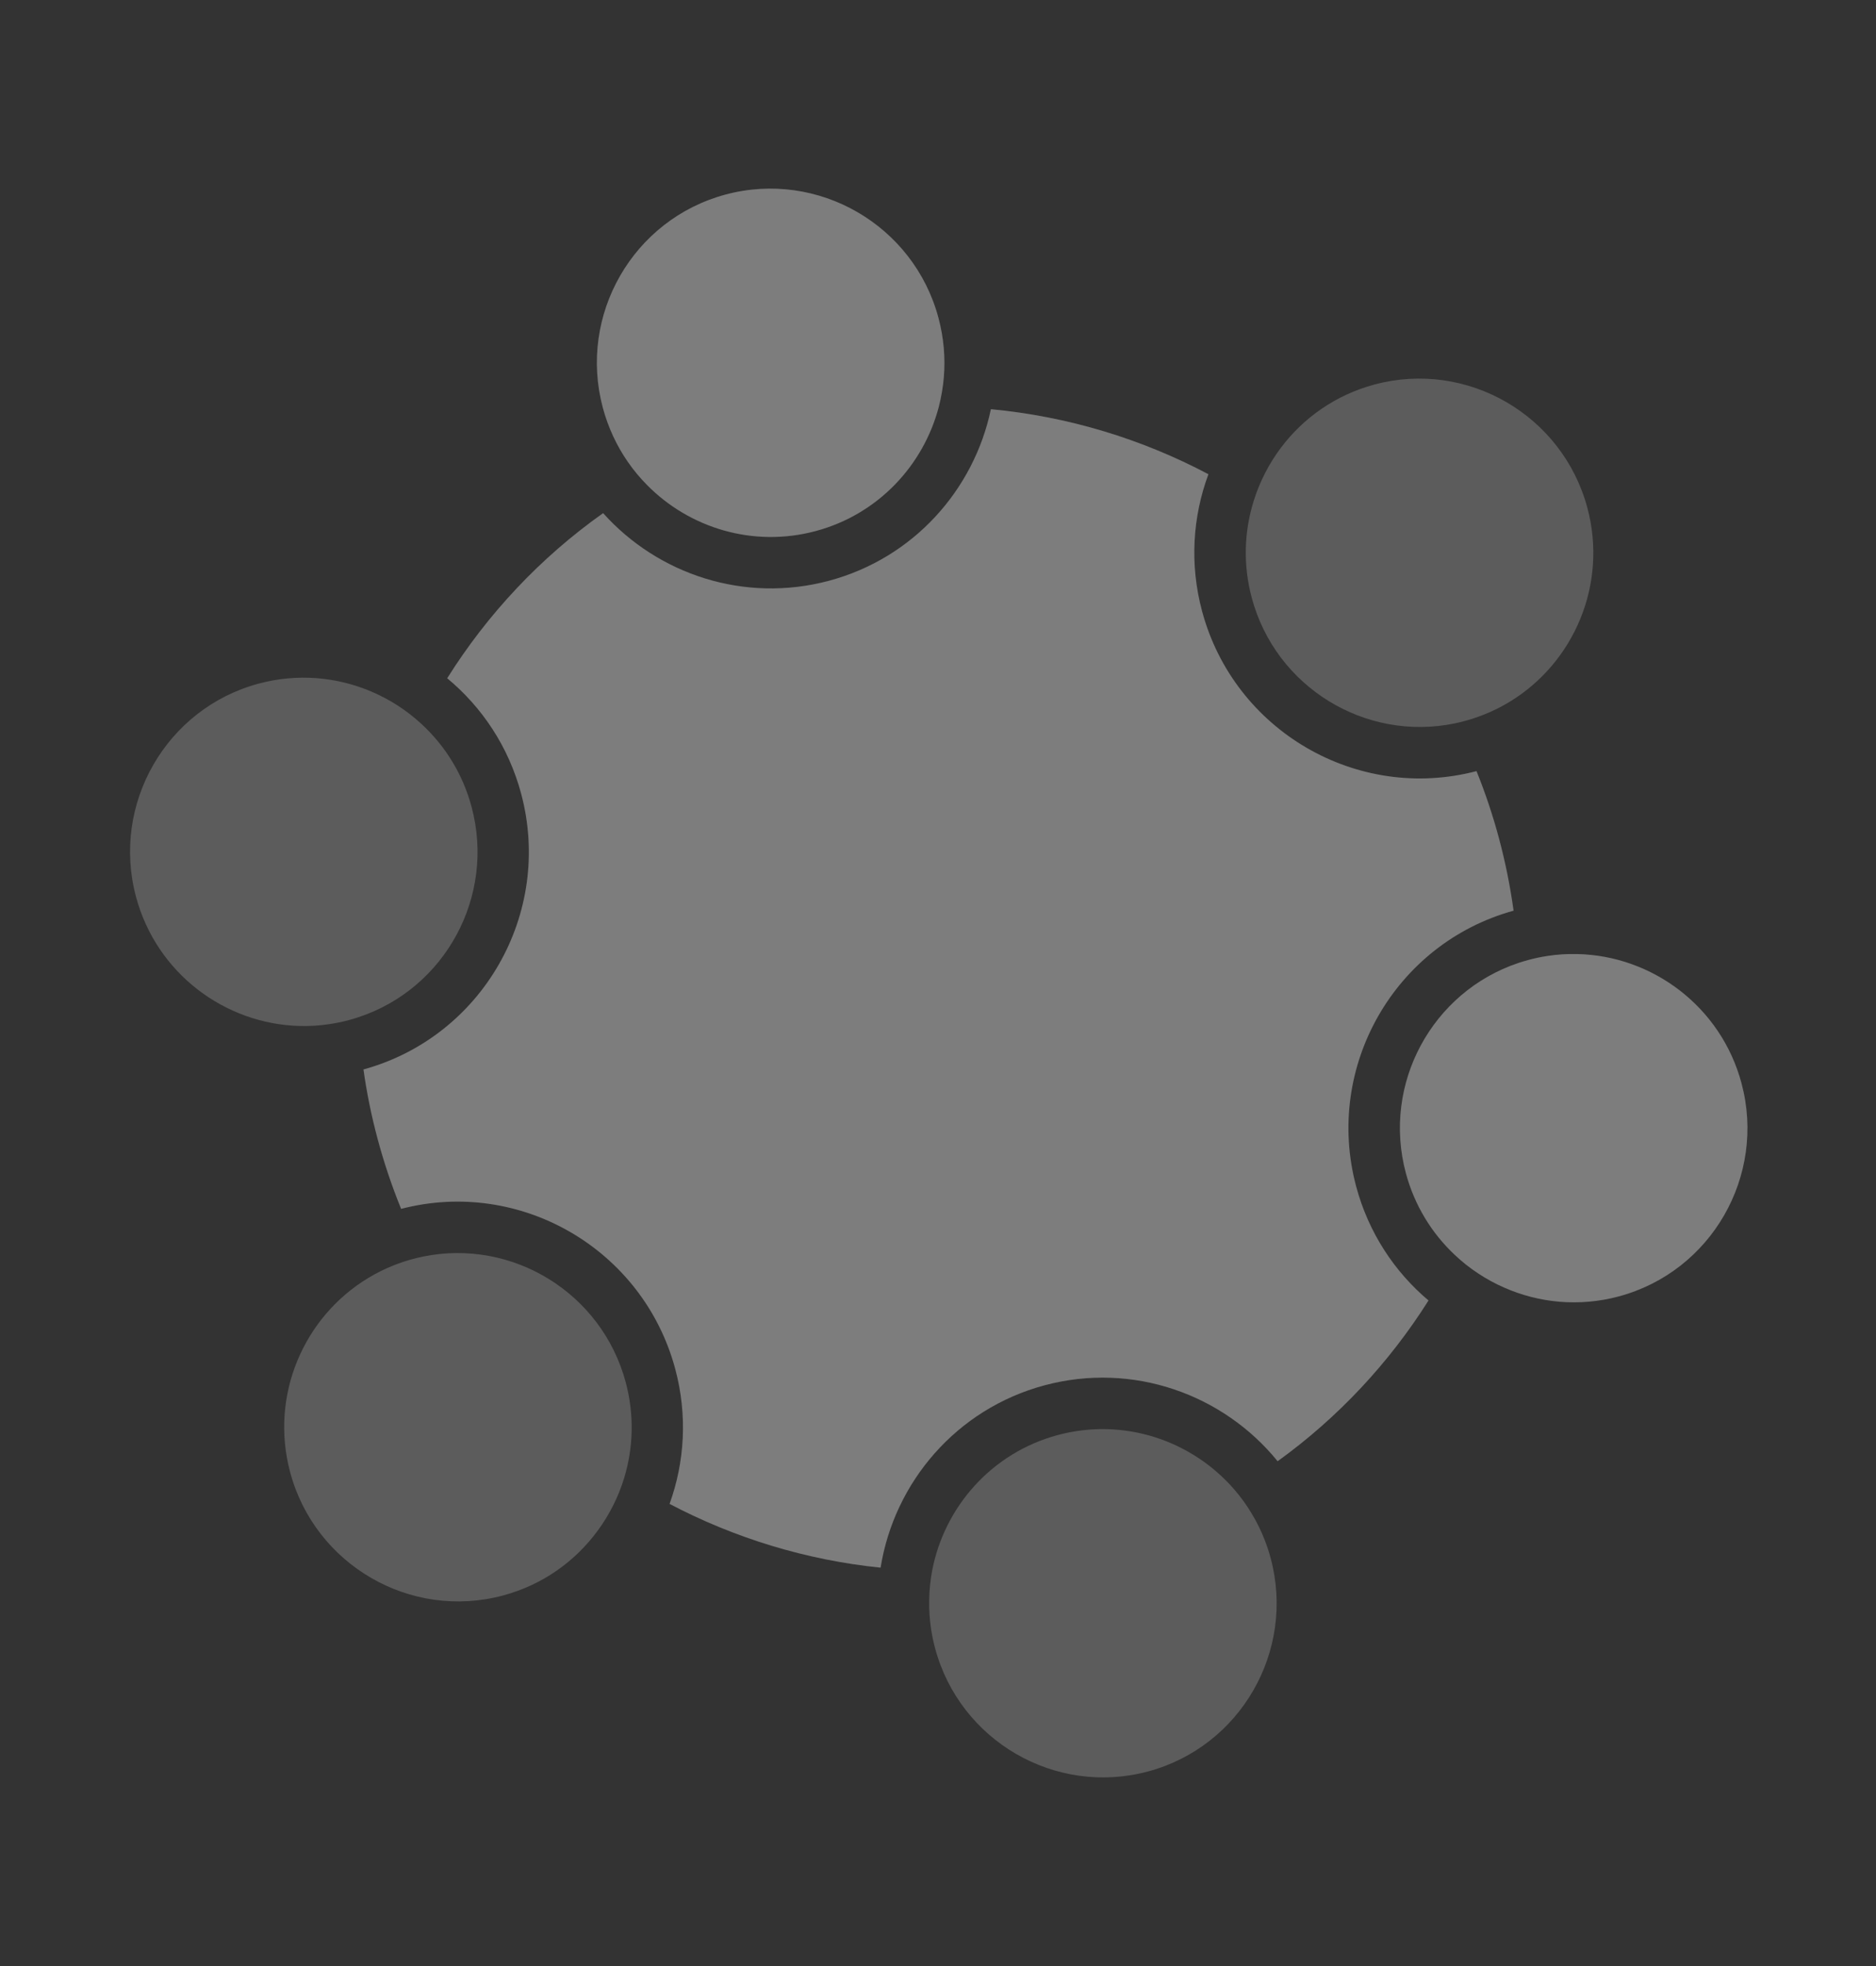
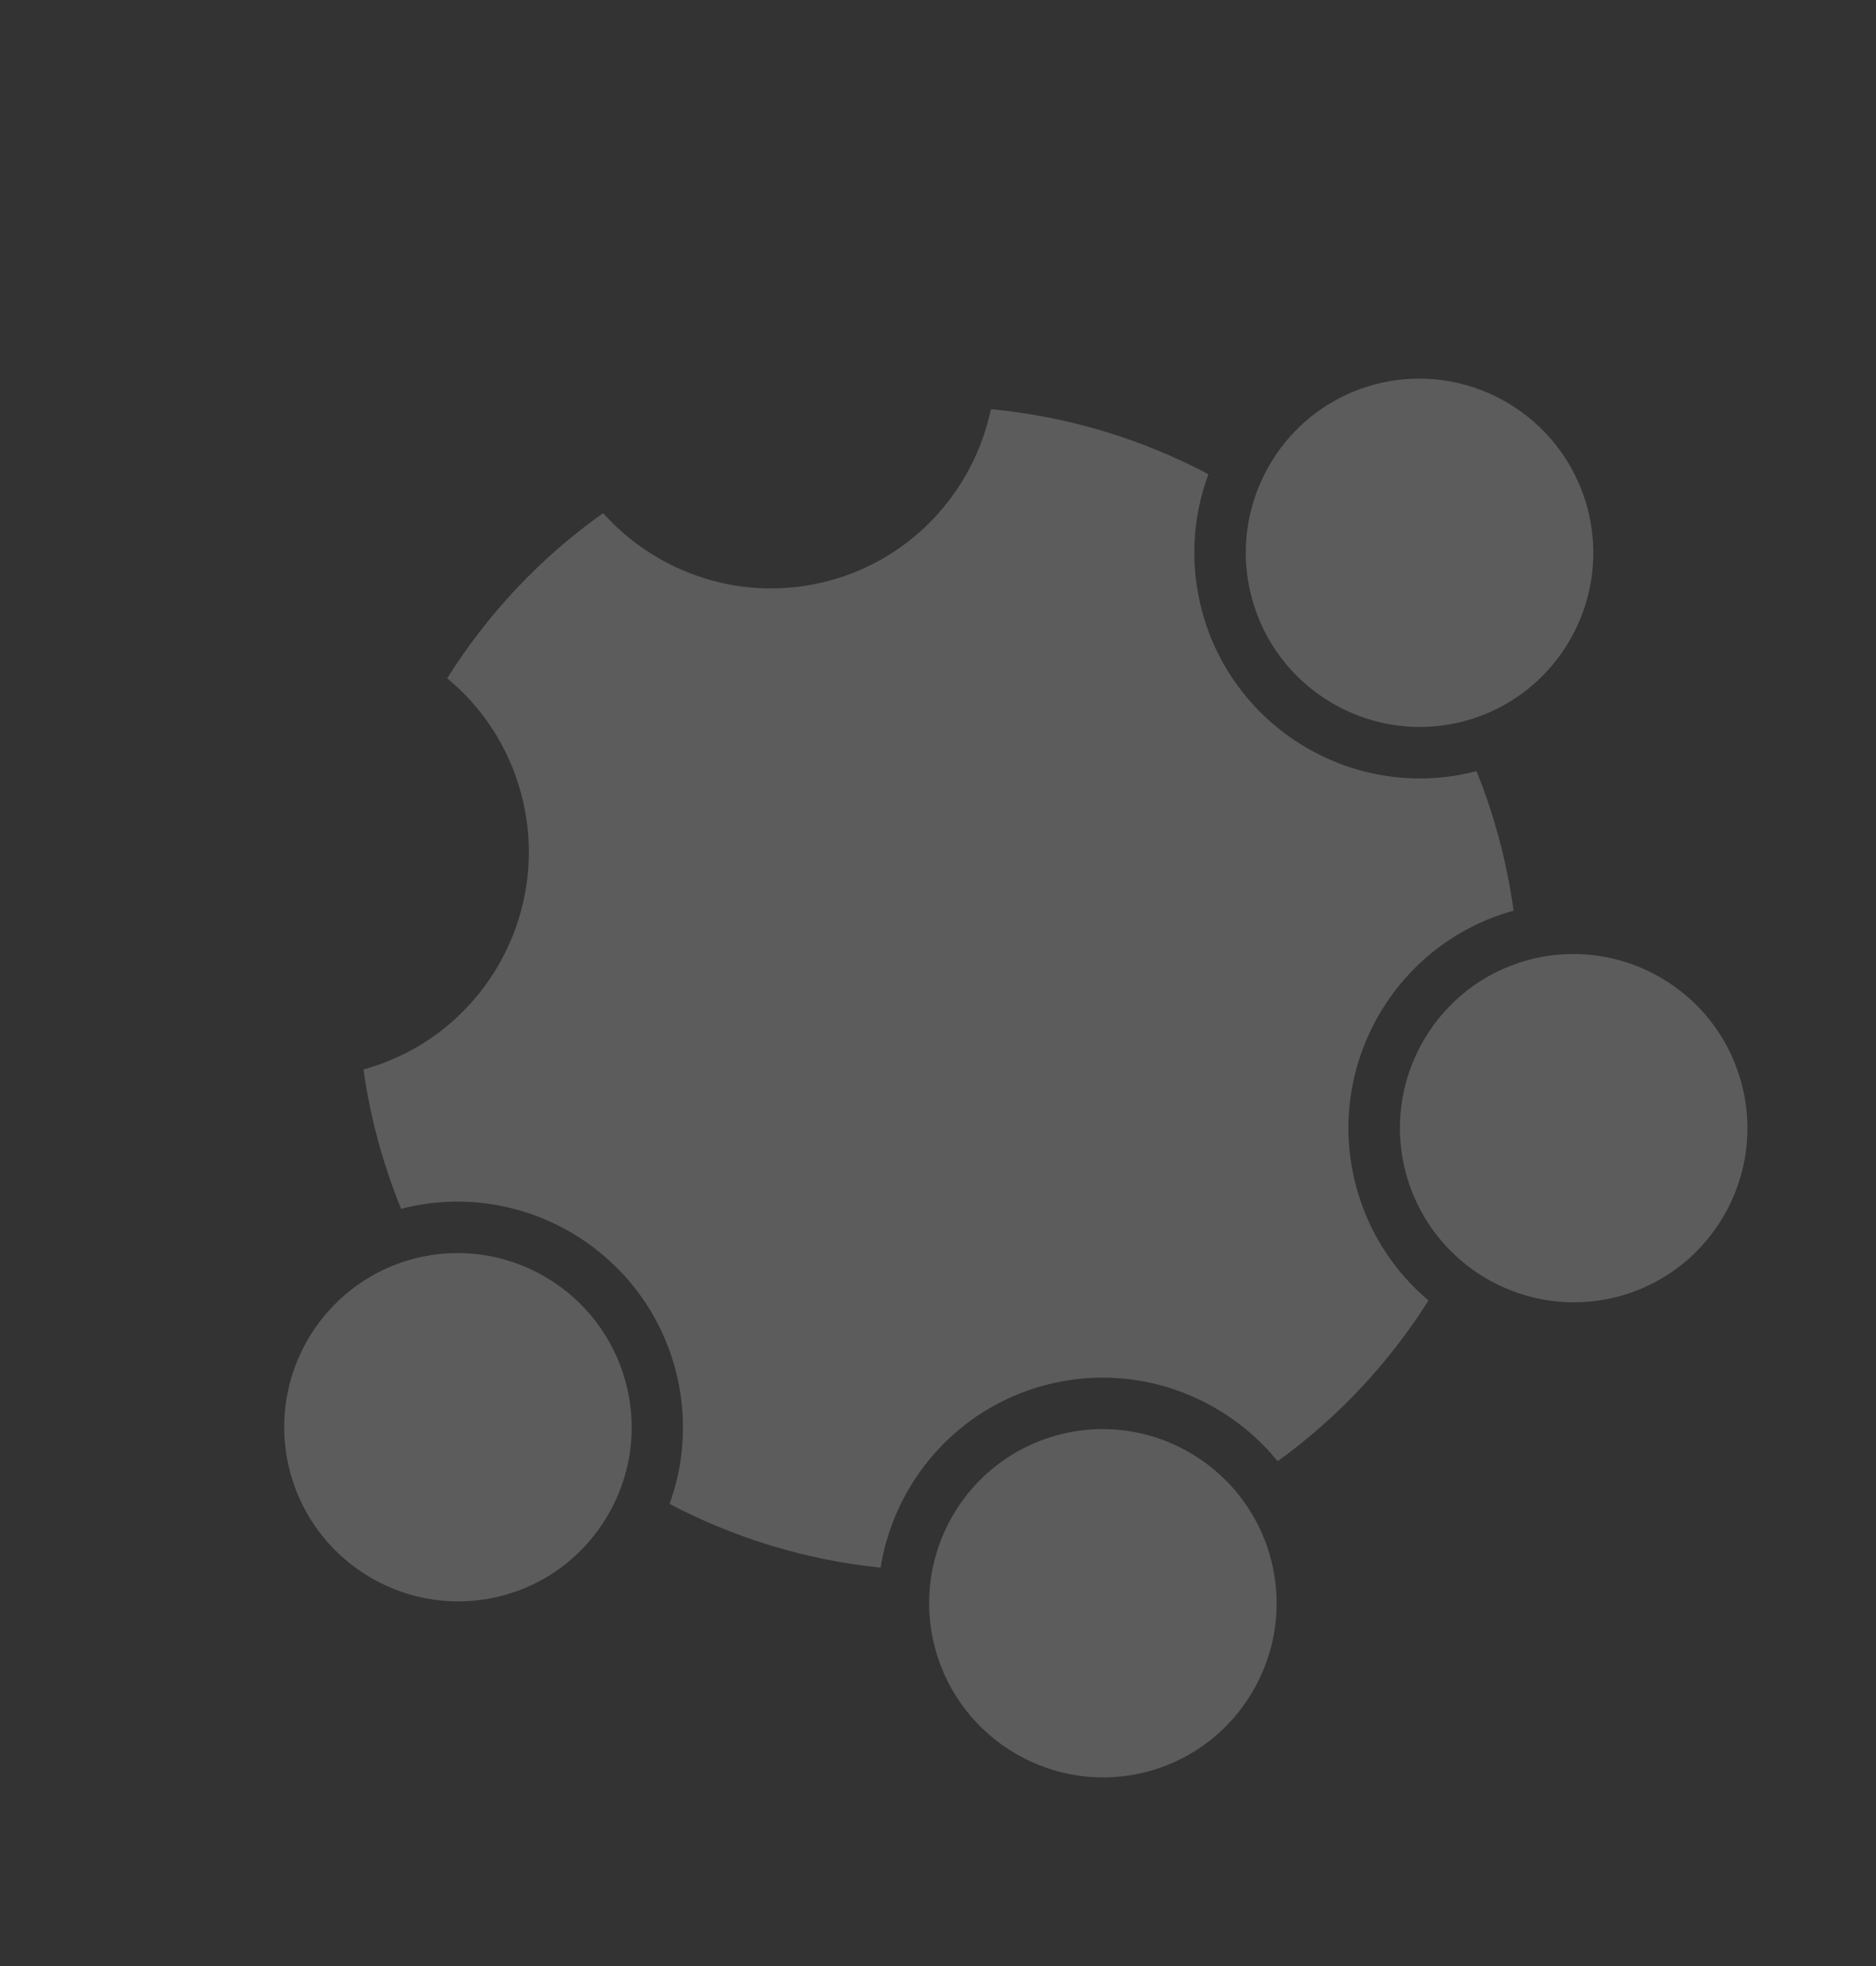
<svg xmlns="http://www.w3.org/2000/svg" width="168" height="176" viewBox="0 0 168 176" fill="none">
  <rect x="0" y="0" width="168" height="176" fill="#333333" stroke="none" />
  <g style="mix-blend-mode:soft-light">
    <path d="M134.238 75.054C134.815 77.208 135.247 79.372 135.544 81.524C124.896 84.459 118.577 95.504 121.447 106.214C122.556 110.352 124.878 113.851 127.926 116.42C124.411 121.984 119.846 126.893 114.414 130.81C109.555 124.82 101.452 121.893 93.541 124.013C85.63 126.132 80.077 132.718 78.859 140.337C72.201 139.659 65.788 137.692 59.962 134.631C61.318 130.882 61.58 126.691 60.471 122.553C57.601 111.842 46.612 105.439 35.922 108.218C35.102 106.206 34.395 104.115 33.818 101.962C33.262 99.888 32.839 97.813 32.55 95.739C43.214 92.81 49.541 81.763 46.669 71.043C45.542 66.838 43.167 63.302 40.048 60.718C43.654 54.978 48.376 49.926 54.011 45.936C58.921 51.421 66.669 54.019 74.243 51.989C81.817 49.96 87.227 43.837 88.737 36.631C95.609 37.275 102.224 39.284 108.216 42.453C106.807 46.25 106.518 50.5 107.645 54.705C110.517 65.424 121.527 71.831 132.224 69.032C133.01 70.972 133.682 72.981 134.238 75.054Z" fill="white" fill-opacity="0.2" />
-     <path d="M114.414 130.81C109.555 124.82 101.452 121.893 93.541 124.013C85.63 126.132 80.077 132.718 78.859 140.337C72.201 139.659 65.788 137.692 59.962 134.631C61.318 130.882 61.58 126.691 60.471 122.553C57.601 111.842 46.612 105.439 35.922 108.218C35.102 106.206 34.395 104.115 33.818 101.962C33.262 99.888 32.839 97.813 32.55 95.739C43.214 92.81 49.541 81.763 46.669 71.043C45.542 66.838 43.167 63.302 40.048 60.718C43.654 54.978 48.376 49.926 54.011 45.936C58.921 51.421 66.669 54.019 74.243 51.989C81.817 49.96 87.227 43.837 88.737 36.631C95.609 37.275 102.224 39.284 108.216 42.453C106.807 46.25 106.518 50.5 107.645 54.705C110.517 65.424 121.527 71.831 132.224 69.032C133.01 70.972 133.682 72.981 134.238 75.054C134.815 77.208 135.247 79.372 135.544 81.524C124.896 84.459 118.577 95.504 121.447 106.214C122.556 110.352 124.878 113.851 127.926 116.42C124.411 121.984 119.846 126.893 114.414 130.81Z" fill="white" fill-opacity="0.2" />
    <path d="M142.152 45.458C143.984 52.297 140.966 59.306 135.215 62.812C134.475 63.263 133.691 63.659 132.859 63.982C132.309 64.201 131.746 64.39 131.16 64.547C130.872 64.624 130.581 64.693 130.288 64.757C122.278 66.417 114.245 61.53 112.096 53.511C111.302 50.548 111.419 47.555 112.277 44.826C112.545 43.962 112.892 43.126 113.305 42.323C113.706 41.544 114.168 40.804 114.69 40.107C116.705 37.416 119.603 35.356 123.089 34.422C131.372 32.203 139.927 37.155 142.152 45.458Z" fill="white" fill-opacity="0.2" />
-     <path d="M144.963 116.055C141.42 117.005 137.821 116.643 134.696 115.263C133.899 114.915 133.13 114.496 132.397 114.014C131.641 113.52 130.928 112.953 130.272 112.333C128.23 110.414 126.677 107.921 125.899 105.02C123.757 97.024 128.245 88.792 135.979 86.204C136.276 86.106 136.58 86.015 136.891 85.931C137.46 85.779 138.027 85.66 138.594 85.575C139.471 85.44 140.352 85.386 141.218 85.406C147.968 85.543 154.117 90.11 155.954 96.967C158.179 105.27 153.247 113.836 144.963 116.055Z" fill="white" fill-opacity="0.2" />
    <path d="M155.954 96.967C158.179 105.27 153.247 113.836 144.963 116.055C141.42 117.005 137.821 116.643 134.696 115.263C133.899 114.915 133.13 114.496 132.397 114.014C131.641 113.52 130.928 112.953 130.272 112.333C128.23 110.414 126.677 107.921 125.899 105.02C123.757 97.024 128.245 88.792 135.979 86.204C136.276 86.106 136.58 86.015 136.891 85.931C137.46 85.779 138.027 85.66 138.594 85.575C139.471 85.44 140.352 85.386 141.218 85.406C147.968 85.543 154.117 90.11 155.954 96.967Z" fill="white" fill-opacity="0.2" />
    <path d="M56.034 123.742C56.811 126.643 56.717 129.577 55.91 132.264C55.647 133.131 55.312 133.974 54.904 134.78C54.51 135.563 54.053 136.31 53.537 137.01C51.521 139.768 48.589 141.88 45.042 142.83C36.758 145.05 28.208 140.097 25.983 131.794C24.146 124.937 27.183 117.909 32.96 114.415C33.701 113.964 34.49 113.571 35.317 113.249C35.851 113.039 36.402 112.858 36.97 112.706C37.281 112.623 37.59 112.55 37.901 112.485C45.892 110.859 53.891 115.746 56.034 123.742Z" fill="white" fill-opacity="0.2" />
-     <path d="M42.231 72.232C44.378 80.246 39.866 88.499 32.102 91.061C31.819 91.156 31.532 91.242 31.239 91.321C30.653 91.478 30.071 91.596 29.485 91.681C28.603 91.817 27.727 91.866 26.86 91.846C20.131 91.684 14.013 87.123 12.18 80.284C9.956 71.981 14.884 63.416 23.168 61.196C26.657 60.261 30.192 60.597 33.282 61.92C34.083 62.263 34.854 62.672 35.595 63.146C36.354 63.634 37.068 64.187 37.732 64.8C39.84 66.735 41.437 69.268 42.231 72.232Z" fill="white" fill-opacity="0.2" />
-     <path d="M84.523 33.768C84.446 34.671 84.293 35.556 84.072 36.417C82.697 41.659 78.638 46.042 73.049 47.54C67.455 49.039 61.743 47.274 57.94 43.414C57.313 42.781 56.738 42.091 56.226 41.351C55.729 40.635 55.291 39.87 54.913 39.06C54.538 38.25 54.224 37.395 53.985 36.505C51.76 28.201 56.688 19.637 64.977 17.416C73.261 15.196 81.815 20.148 84.04 28.451C84.279 29.341 84.434 30.239 84.515 31.128C84.592 32.019 84.595 32.9 84.523 33.768Z" fill="white" fill-opacity="0.2" />
-     <path d="M84.04 28.451C84.279 29.341 84.434 30.239 84.515 31.128C84.592 32.019 84.595 32.9 84.523 33.768C84.446 34.671 84.293 35.556 84.072 36.417C82.697 41.659 78.638 46.042 73.049 47.54C67.455 49.039 61.743 47.274 57.94 43.414C57.313 42.781 56.738 42.091 56.226 41.351C55.729 40.635 55.291 39.87 54.913 39.06C54.538 38.25 54.224 37.395 53.985 36.505C51.76 28.201 56.688 19.637 64.977 17.416C73.261 15.196 81.815 20.148 84.04 28.451Z" fill="white" fill-opacity="0.2" />
    <path d="M113.793 139.495C116.019 147.803 111.085 156.364 102.801 158.584C94.513 160.805 85.964 155.856 83.738 147.548C83.59 146.996 83.476 146.445 83.39 145.896C83.254 145.012 83.192 144.127 83.211 143.254C83.222 142.355 83.314 141.471 83.476 140.603C84.565 134.918 88.782 130.058 94.731 128.464C100.675 126.871 106.762 128.97 110.543 133.351C111.122 134.02 111.643 134.739 112.103 135.513C112.555 136.259 112.945 137.056 113.268 137.89C113.469 138.409 113.645 138.943 113.793 139.495Z" fill="white" fill-opacity="0.2" />
  </g>
</svg>